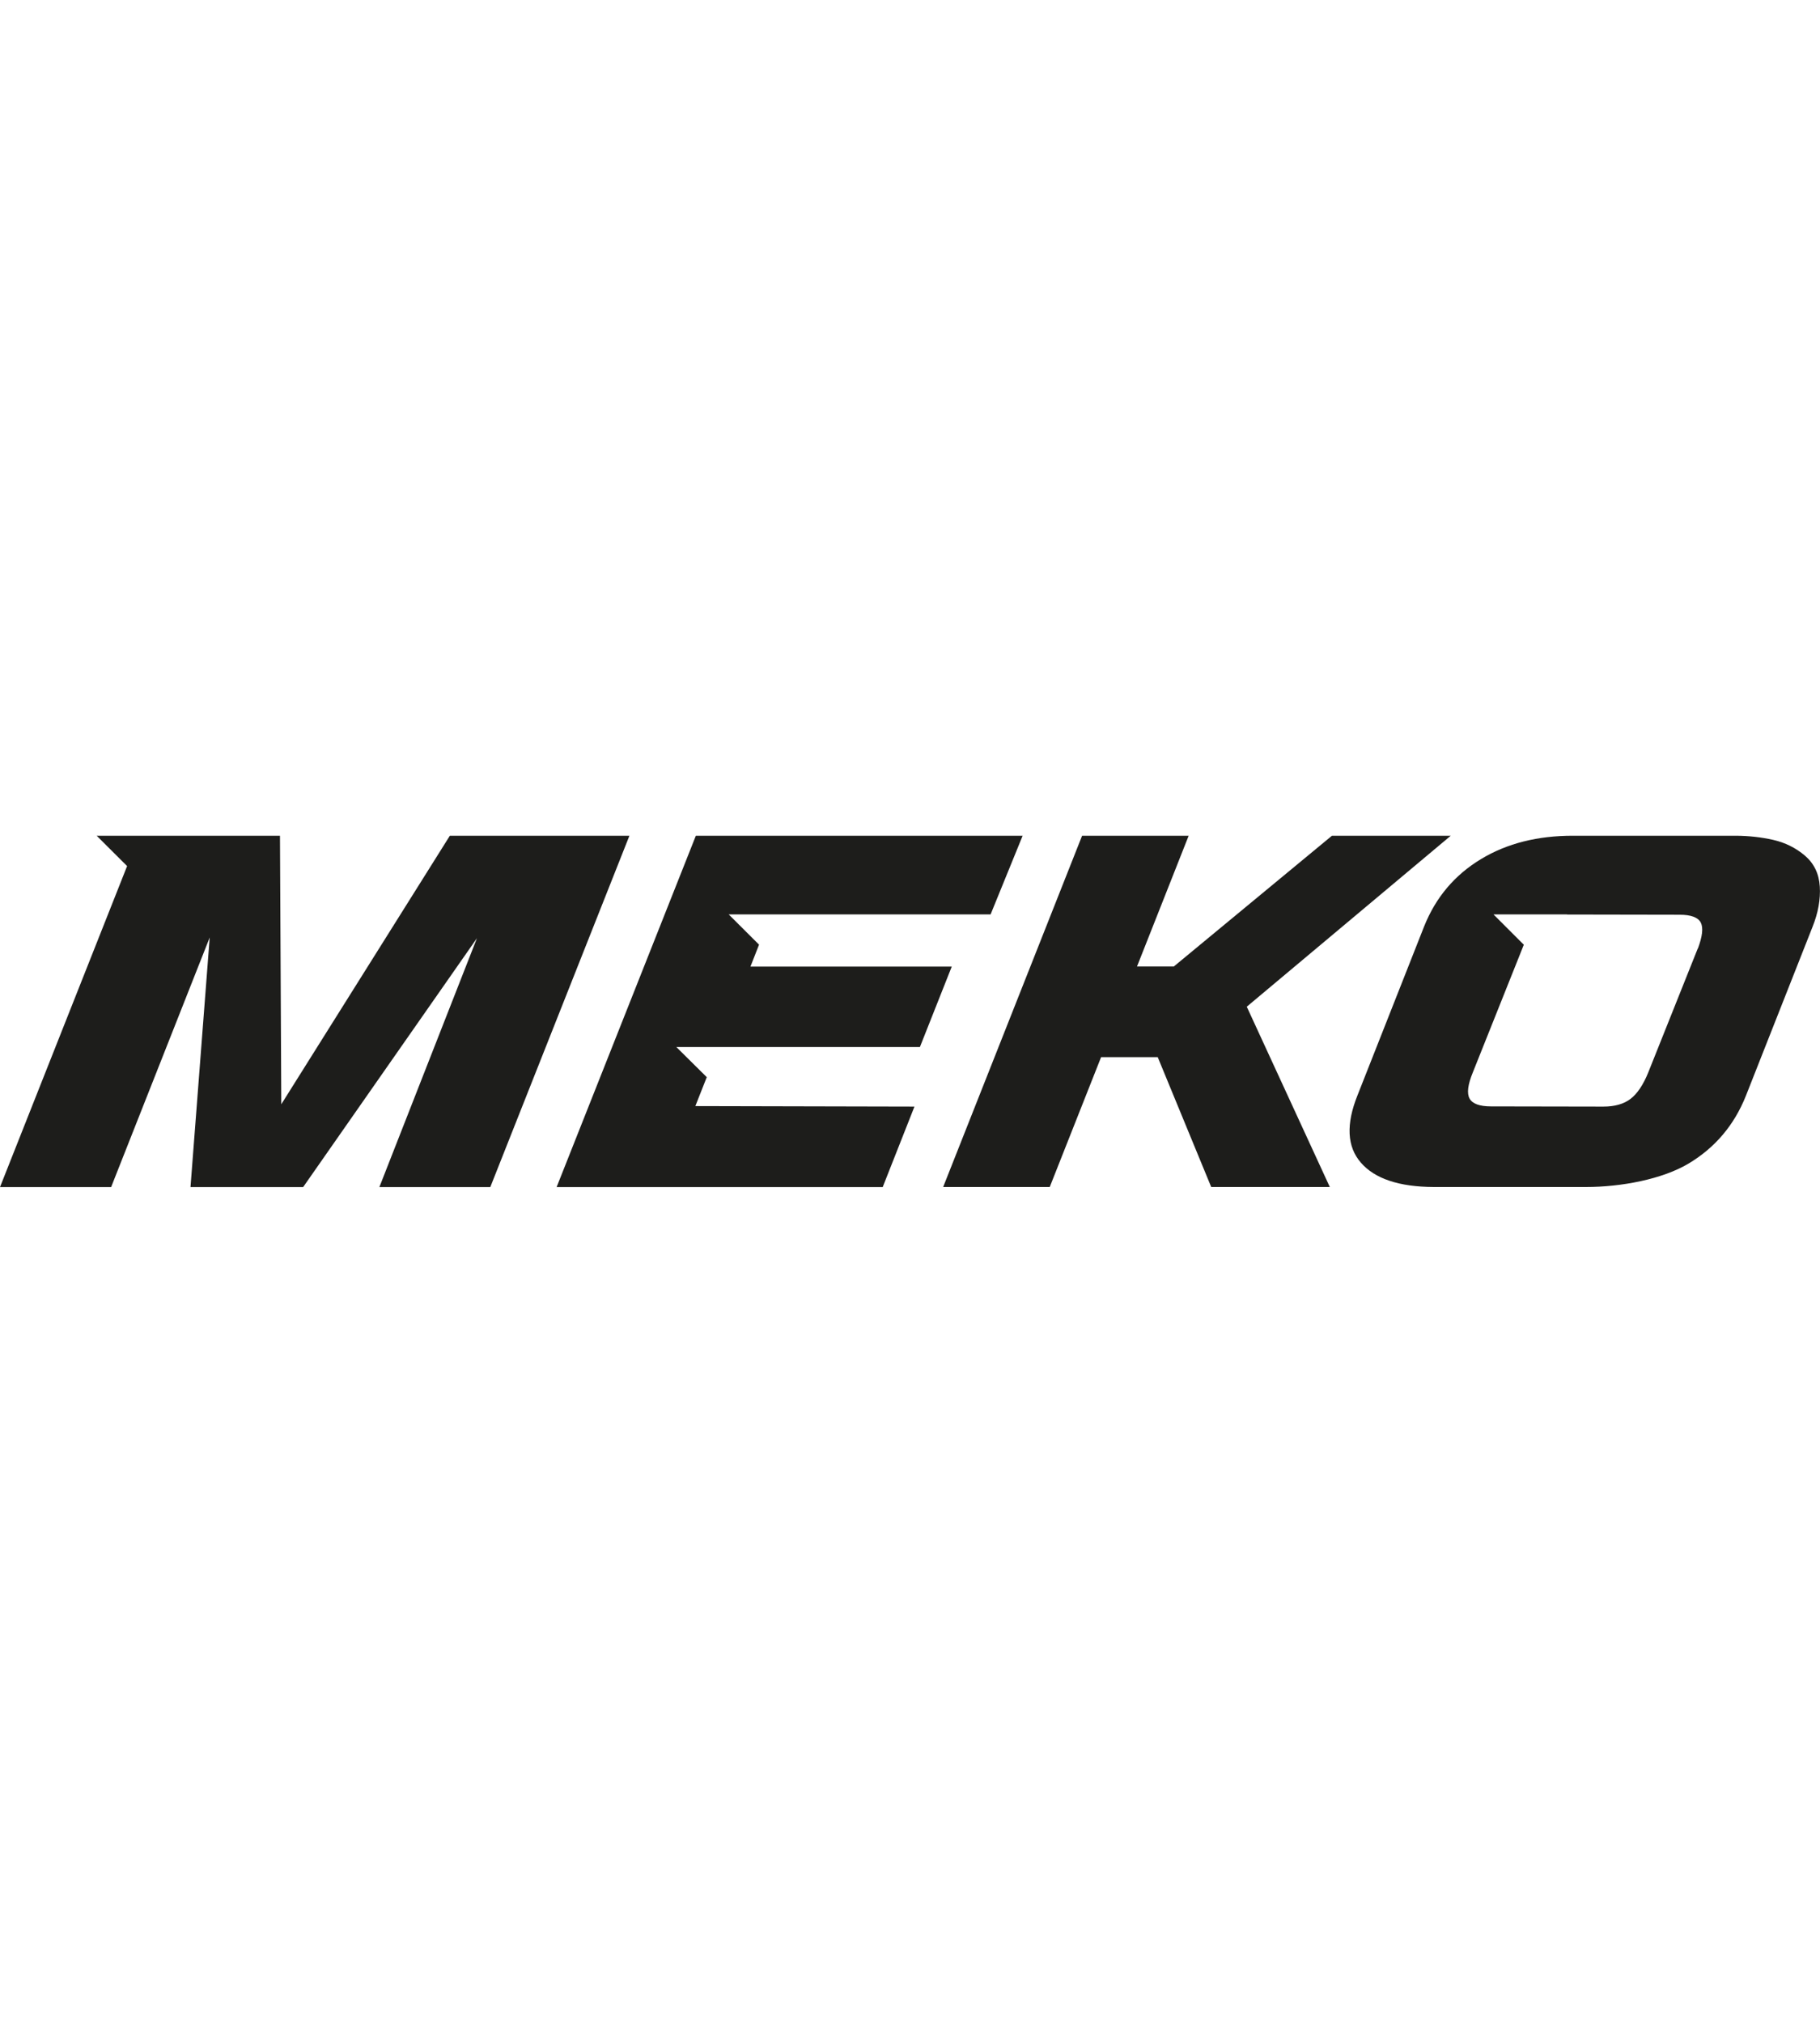
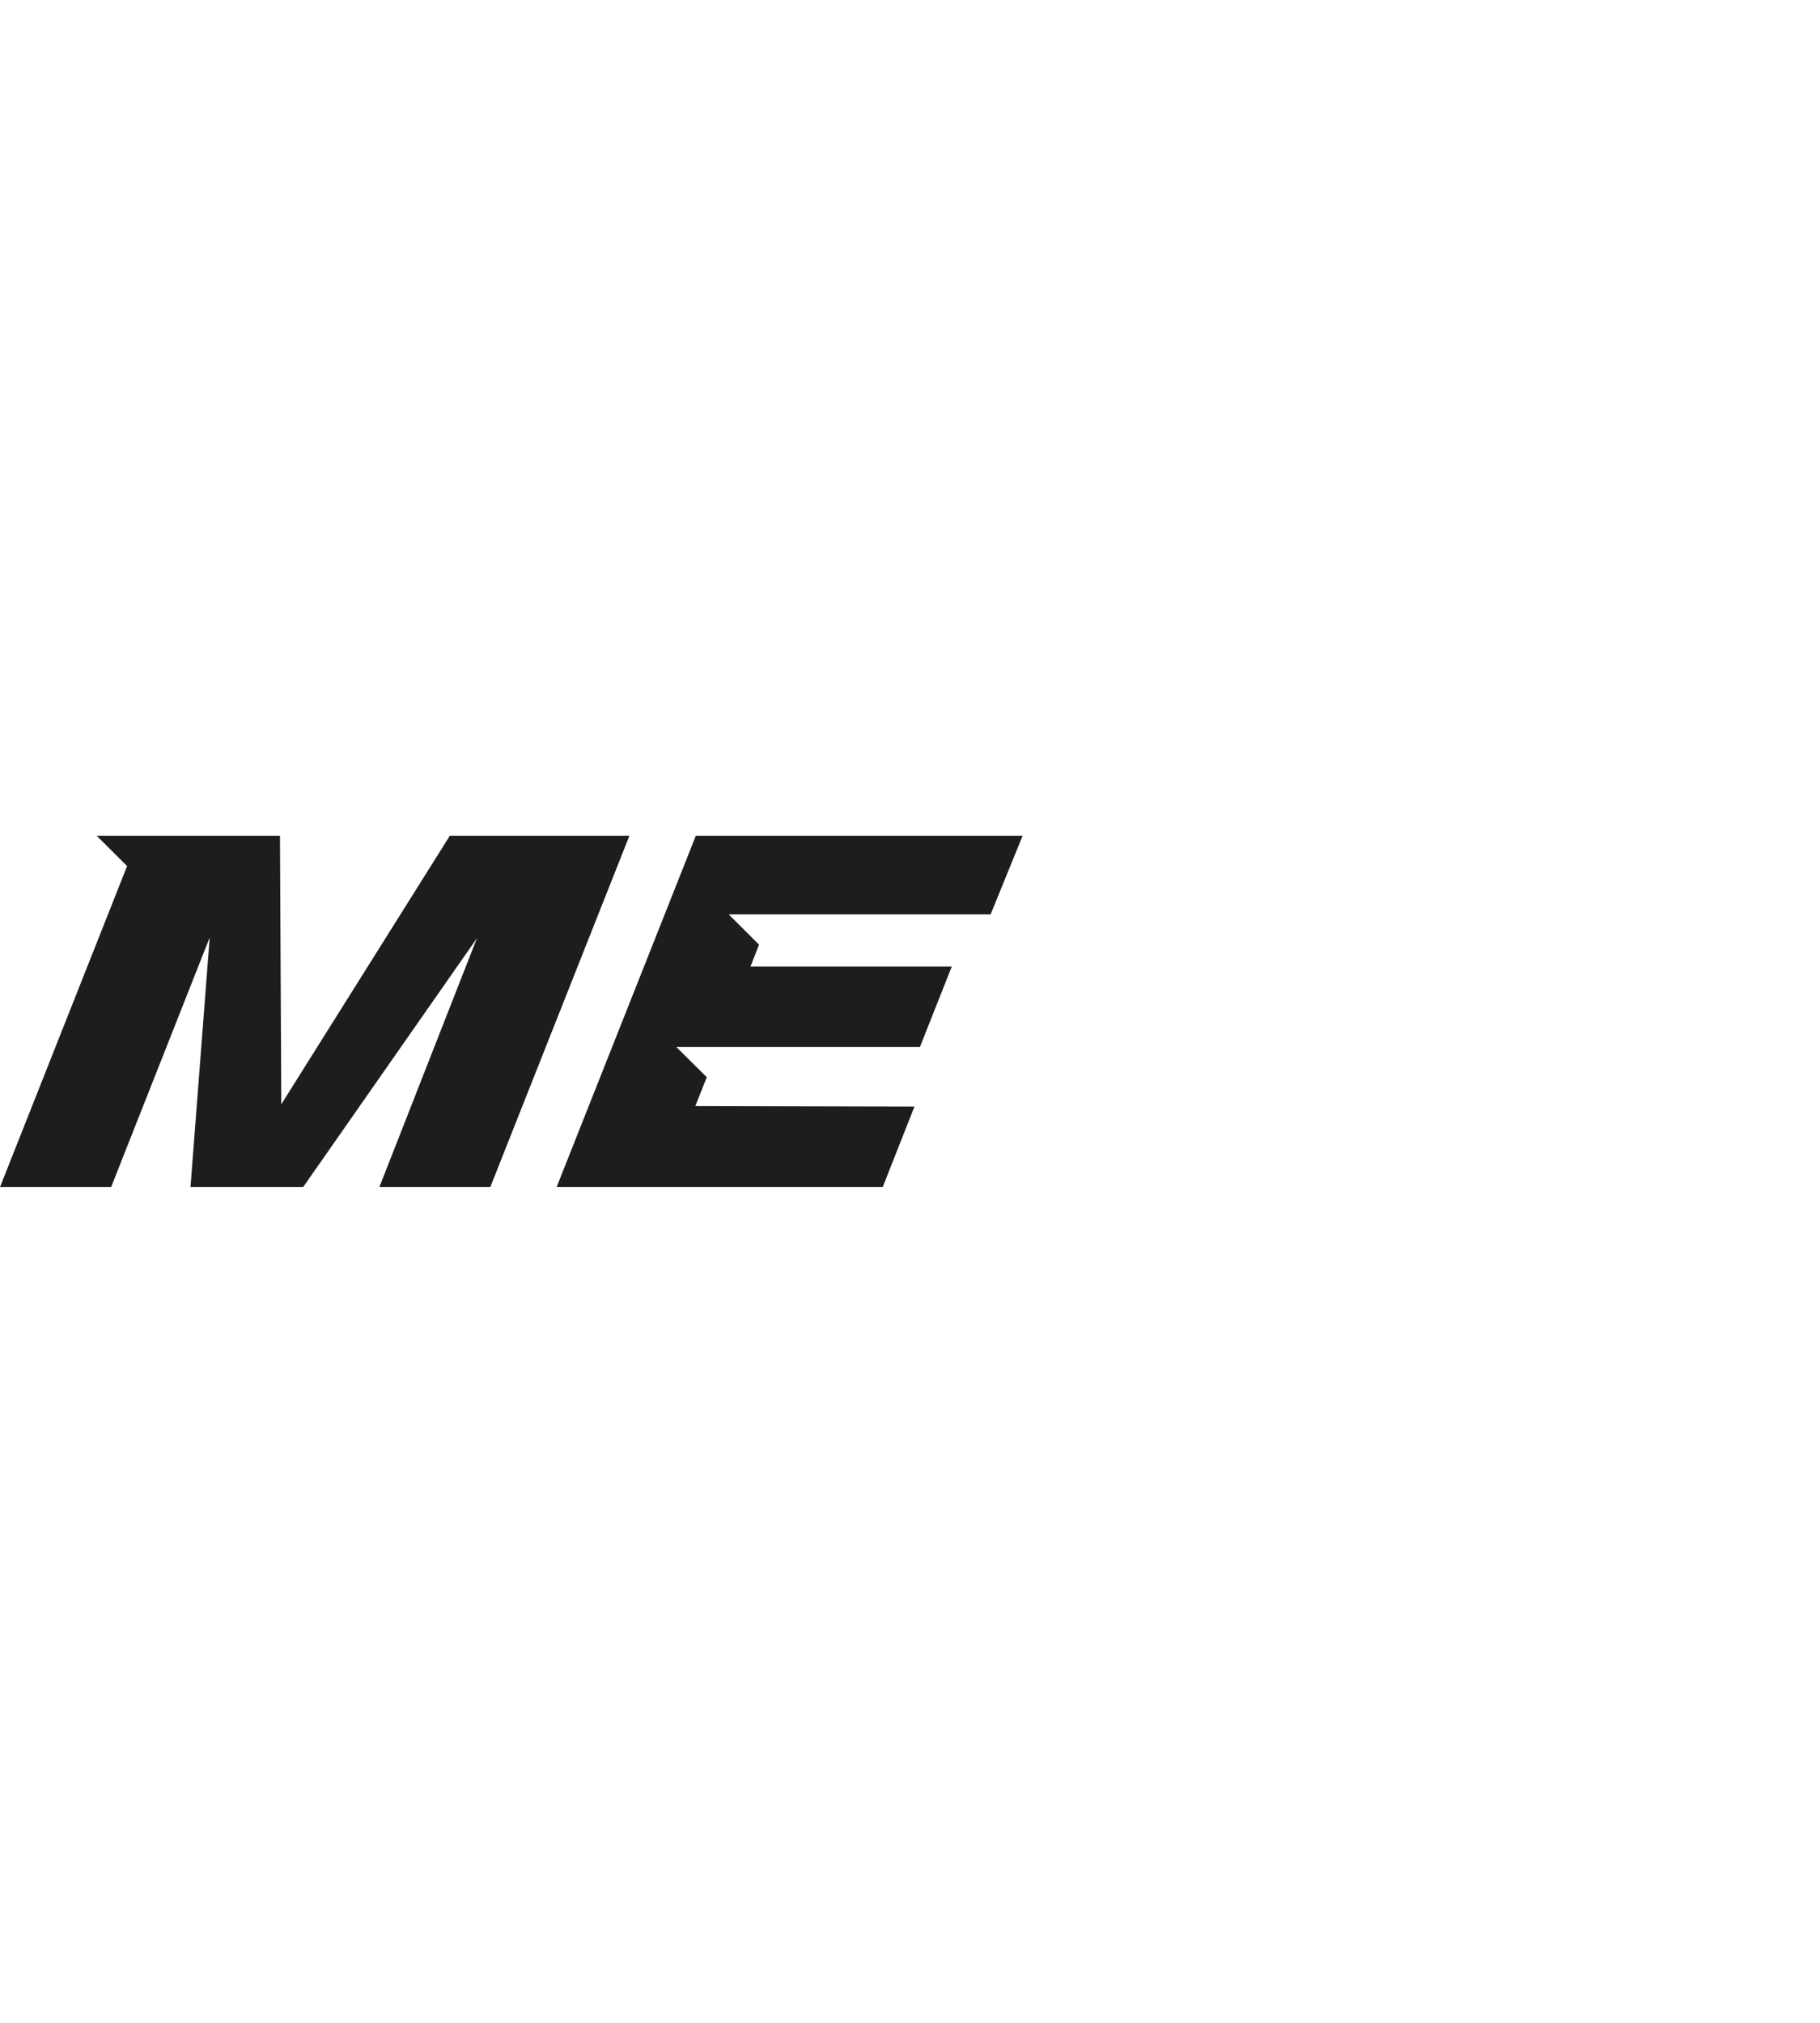
<svg xmlns="http://www.w3.org/2000/svg" id="Lager_1" viewBox="0 0 180 200">
  <g id="Lager_1-2">
-     <path d="m123.31,99.54l8.21,17.82h-11.73l-5.29-12.84h-5.6l-5.08,12.84h-10.54l13.74-34.73h10.54l-5.11,12.93h3.64l15.64-12.93h11.75l-20.18,16.91Z" fill="#1d1d1b" stroke-width="0" />
-     <path d="m179.98,87.65c-.08-1.28-.58-2.29-1.48-3.06-.9-.76-1.94-1.28-3.13-1.55-1.19-.27-2.41-.4-3.66-.41h-16.16c-3.45,0-6.48.74-9.08,2.31-2.6,1.57-4.47,3.78-5.62,6.65l-6.59,16.7c-1.15,2.86-1.04,5.09.33,6.66,1.36,1.58,3.77,2.4,7.22,2.41h15.07c3.45,0,7.56-.77,10.16-2.34,2.6-1.57,4.47-3.78,5.62-6.65l6.59-16.7c.57-1.41.81-2.76.73-4.03h0Zm-12.07,6.13l-4.91,12.29c-.49,1.2-1.07,2.06-1.73,2.57s-1.56.77-2.7.77l-11.1-.02c-1.14,0-1.85-.26-2.13-.78-.28-.52-.17-1.37.32-2.57l4.91-12.29c.04-.12.09-.23.14-.34h0l-3-3h7.25s.03.01.05.01l11.1.02c1.13,0,1.83.26,2.1.78.26.52.16,1.37-.29,2.57h0Z" fill="#1d1d1b" stroke-width="0" />
    <polygon points="44.49 82.63 27.82 109.18 27.69 82.63 13.76 82.63 13.76 82.63 9.56 82.63 12.57 85.63 0 117.37 10.99 117.37 20.74 92.69 18.84 117.37 29.98 117.37 47.17 92.76 37.52 117.37 48.49 117.37 62.25 82.63 44.49 82.63" fill="#1d1d1b" stroke-width="0" />
    <polygon points="101.14 82.63 68.82 82.63 55.05 117.37 87.3 117.37 90.44 109.41 68.77 109.36 69.9 106.5 66.89 103.52 77.23 103.52 77.23 103.52 90.98 103.52 94.13 95.57 74.22 95.57 75.07 93.4 75.07 93.4 72.07 90.41 76.27 90.41 76.27 90.41 97.97 90.41 101.14 82.63" fill="#1d1d1b" stroke-width="0" />
  </g>
</svg>